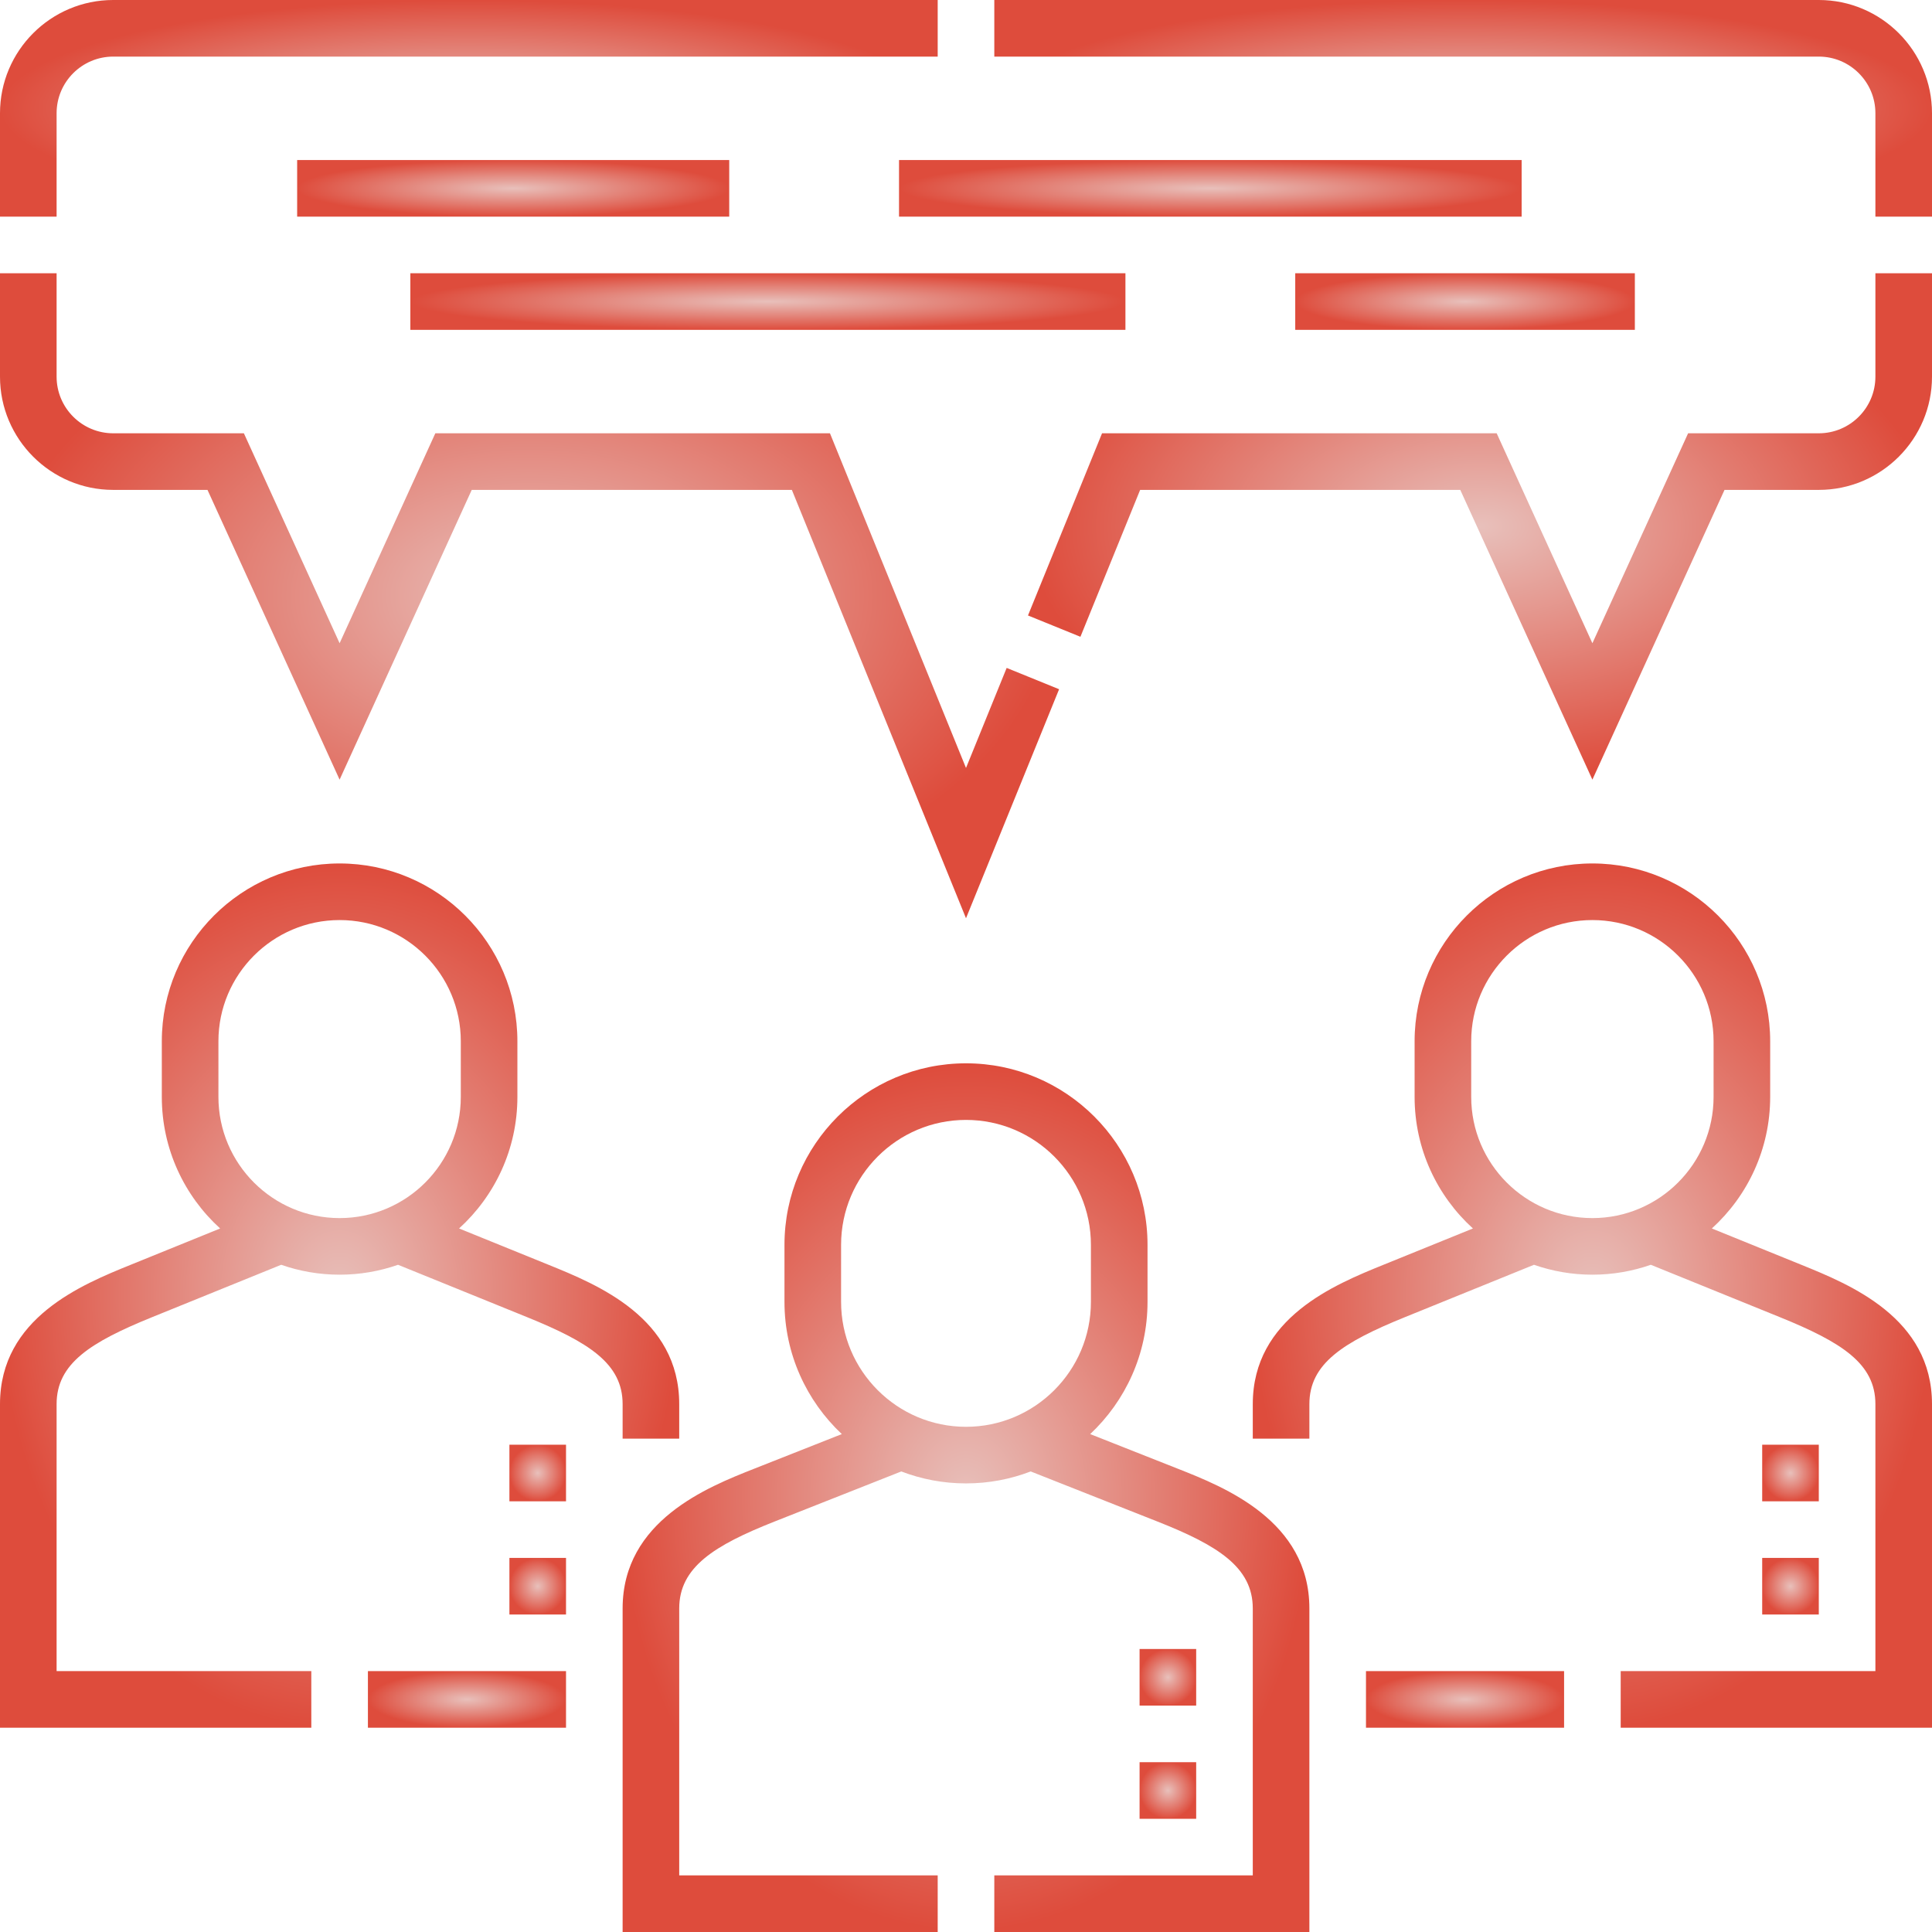
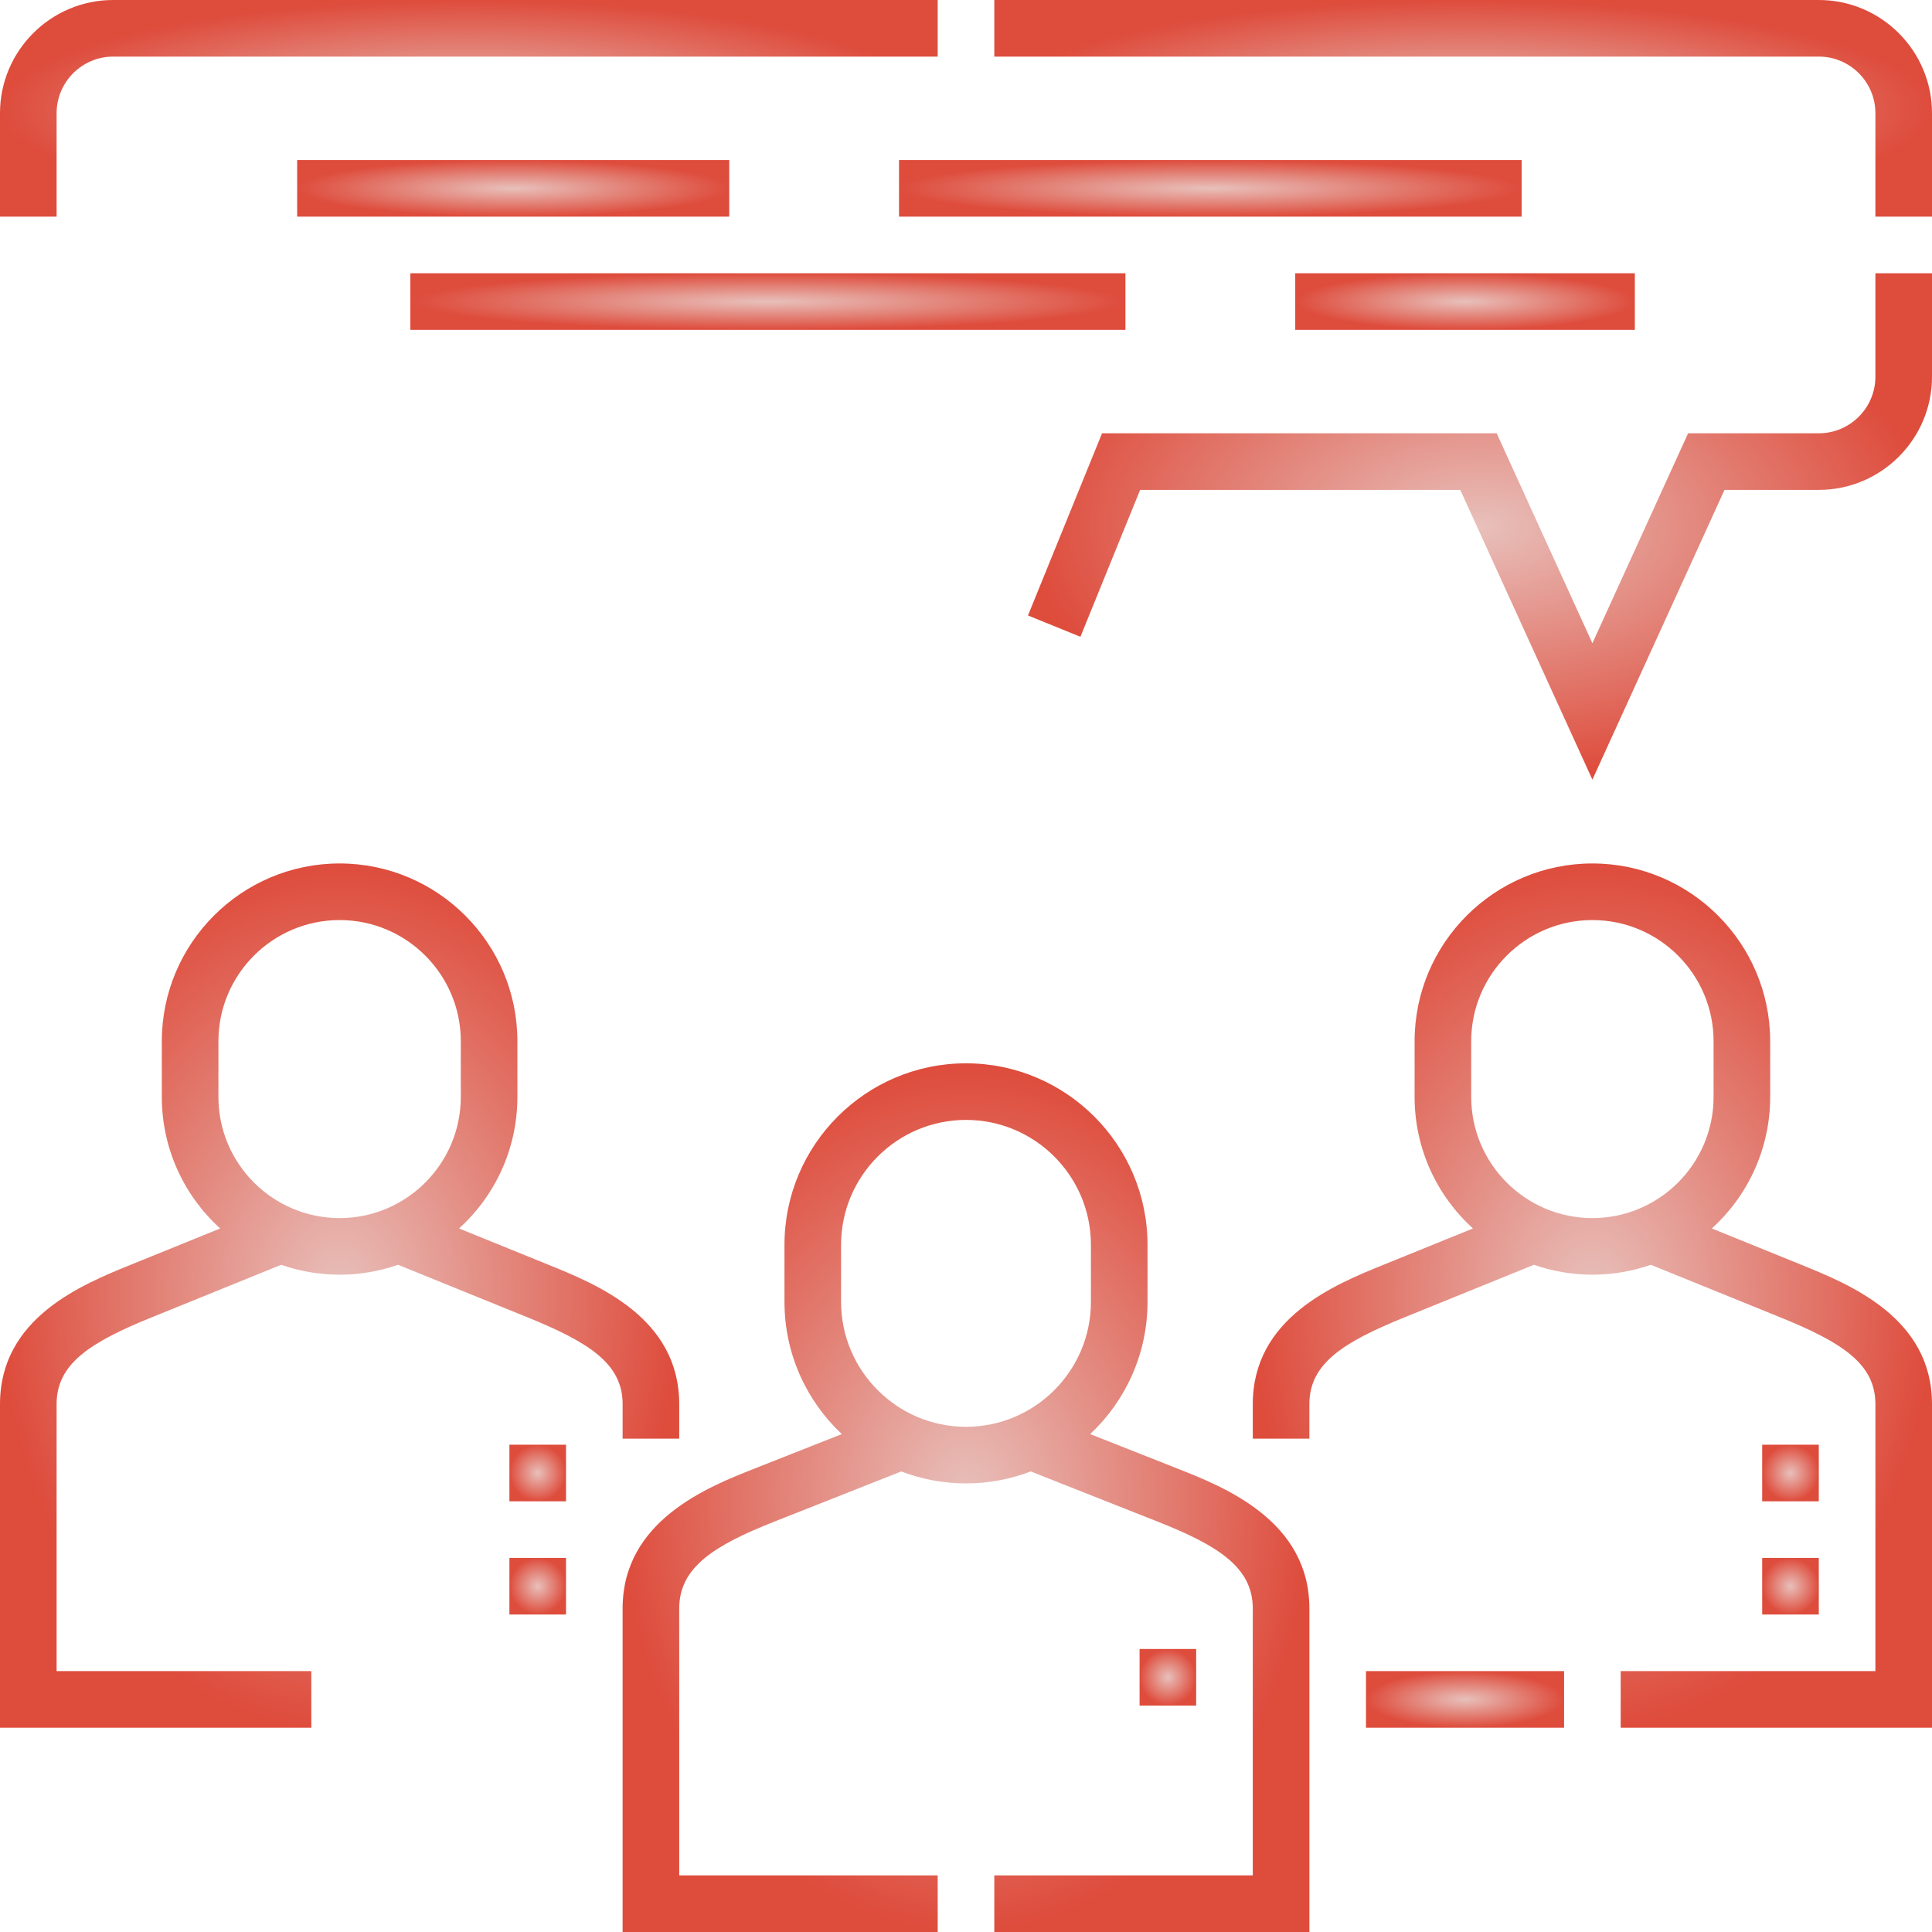
<svg xmlns="http://www.w3.org/2000/svg" width="300" height="300" viewBox="0 0 300 300" fill="none">
  <path d="M182.963 228.09L169.284 222.685C174.758 217.54 178.187 210.243 178.187 202.156V193.298C178.187 177.756 165.542 165.111 150 165.111C134.458 165.111 121.813 177.756 121.813 193.298V202.156C121.813 210.243 125.242 217.54 130.716 222.685L117.038 228.09C109.923 230.902 96.68 236.136 96.68 249.756V300H145.605V291.211H105.469V249.756C105.469 243.364 110.895 239.969 120.267 236.265L139.952 228.485C143.075 229.681 146.461 230.343 149.999 230.343C153.538 230.343 156.923 229.681 160.046 228.485L179.732 236.265C189.105 239.968 194.531 243.363 194.531 249.756V291.211H154.395V300H203.32V249.756C203.32 236.135 190.077 230.902 182.963 228.09ZM130.603 202.156V193.298C130.603 182.602 139.304 173.9 150 173.9C160.696 173.9 169.397 182.602 169.397 193.298V202.156C169.397 212.852 160.696 221.554 150 221.554C139.304 221.554 130.603 212.852 130.603 202.156Z" fill="url(#paint0_radial)" />
  <path d="M96.68 223.389H105.469V218.034C105.469 204.631 92.749 199.468 85.148 196.384L71.283 190.757C76.844 185.703 80.341 178.416 80.341 170.327V161.684C80.341 146.462 67.956 134.078 52.734 134.078C37.511 134.078 25.127 146.462 25.127 161.684V170.327C25.127 178.416 28.624 185.703 34.185 190.757L20.319 196.385C12.72 199.468 0 204.632 0 218.034V268.278H48.34V259.489H8.789V218.034C8.789 211.742 14.003 208.433 23.625 204.527L43.663 196.395C46.506 197.387 49.557 197.933 52.734 197.933C55.912 197.933 58.962 197.387 61.806 196.395L81.844 204.527C91.465 208.433 96.68 211.742 96.68 218.034V223.389ZM33.917 170.327V161.684C33.917 151.308 42.359 142.867 52.735 142.867C63.111 142.867 71.553 151.308 71.553 161.684V170.327C71.553 180.703 63.111 189.145 52.735 189.145C42.359 189.145 33.917 180.703 33.917 170.327Z" fill="url(#paint1_radial)" />
-   <path d="M57.13 259.49H87.891V268.279H57.13V259.49Z" fill="url(#paint2_radial)" />
  <path d="M282.422 0H154.395V8.789H282.422C287.268 8.789 291.211 12.732 291.211 17.578V33.64H300V17.578C300 7.886 292.114 0 282.422 0V0Z" fill="url(#paint3_radial)" />
  <path d="M291.211 58.492C291.211 63.338 287.268 67.281 282.422 67.281H262.129L247.266 99.88L232.402 67.281H171.125L159.625 95.57L167.767 98.879L177.04 76.07H226.75L247.266 121.064L267.782 76.07H282.422C292.115 76.07 300 68.184 300 58.492V42.43H291.211V58.492Z" fill="url(#paint4_radial)" />
  <path d="M8.789 17.578C8.789 12.732 12.732 8.789 17.578 8.789H145.605V0H17.578C7.886 0 0 7.886 0 17.578V33.64H8.789V17.578Z" fill="url(#paint5_radial)" />
-   <path d="M17.578 76.07H32.219L52.734 121.064L73.25 76.07H122.96L150 142.587L164.456 107.023L156.314 103.713L150 119.248L128.875 67.281H67.598L52.734 99.88L37.87 67.281H17.578C12.732 67.281 8.789 63.338 8.789 58.492V42.43H0V58.492C0 68.184 7.886 76.07 17.578 76.07V76.07Z" fill="url(#paint6_radial)" />
  <path d="M212.109 259.49H242.87V268.279H212.109V259.49Z" fill="url(#paint7_radial)" />
  <path d="M279.68 196.384L265.814 190.757C271.375 185.703 274.872 178.416 274.872 170.327V161.684C274.872 146.462 262.488 134.078 247.266 134.078C232.043 134.078 219.659 146.462 219.659 161.684V170.327C219.659 178.416 223.155 185.703 228.717 190.757L214.851 196.384C207.251 199.468 194.531 204.632 194.531 218.034V223.389H203.32V218.034C203.32 211.742 208.535 208.433 218.156 204.527L238.194 196.395C241.038 197.387 244.088 197.933 247.266 197.933C250.443 197.933 253.494 197.387 256.337 196.395L276.374 204.527C285.997 208.433 291.211 211.743 291.211 218.034V259.489H251.66V268.278H300V218.034C300 204.632 287.28 199.468 279.68 196.384ZM228.448 170.327V161.684C228.448 151.308 236.889 142.867 247.266 142.867C257.641 142.867 266.083 151.308 266.083 161.684V170.327C266.083 180.703 257.641 189.145 247.266 189.145C236.889 189.145 228.448 180.703 228.448 170.327Z" fill="url(#paint8_radial)" />
  <path d="M46.142 24.851H113.234V33.64H46.142V24.851Z" fill="url(#paint9_radial)" />
  <path d="M139.601 24.851H236.28V33.64H139.601V24.851Z" fill="url(#paint10_radial)" />
  <path d="M201.124 42.43H253.858V51.219H201.124V42.43Z" fill="url(#paint11_radial)" />
  <path d="M63.72 42.43H174.757V51.219H63.72V42.43Z" fill="url(#paint12_radial)" />
  <path d="M273.633 241.911H282.422V250.7H273.633V241.911Z" fill="url(#paint13_radial)" />
-   <path d="M176.953 273.633H185.742V282.422H176.953V273.633Z" fill="url(#paint14_radial)" />
  <path d="M79.102 241.911H87.891V250.7H79.102V241.911Z" fill="url(#paint15_radial)" />
  <path d="M176.953 256.055H185.742V264.844H176.953V256.055Z" fill="url(#paint16_radial)" />
  <path d="M79.102 224.334H87.891V233.123H79.102V224.334Z" fill="url(#paint17_radial)" />
  <path d="M273.633 224.334H282.422V233.123H273.633V224.334Z" fill="url(#paint18_radial)" />
  <defs>
    <radialGradient id="paint0_radial" cx="0" cy="0" r="1" gradientUnits="userSpaceOnUse" gradientTransform="translate(150 232.556) rotate(90) scale(67.444 53.32)">
      <stop stop-color="#E8C0BB" />
      <stop offset="1" stop-color="#DE4C3C" />
    </radialGradient>
    <radialGradient id="paint1_radial" cx="0" cy="0" r="1" gradientUnits="userSpaceOnUse" gradientTransform="translate(52.734 201.178) rotate(90) scale(67.1 52.734)">
      <stop stop-color="#E8C0BB" />
      <stop offset="1" stop-color="#DE4C3C" />
    </radialGradient>
    <radialGradient id="paint2_radial" cx="0" cy="0" r="1" gradientUnits="userSpaceOnUse" gradientTransform="translate(72.51 263.884) rotate(90) scale(4.395 15.381)">
      <stop stop-color="#E8C0BB" />
      <stop offset="1" stop-color="#DE4C3C" />
    </radialGradient>
    <radialGradient id="paint3_radial" cx="0" cy="0" r="1" gradientUnits="userSpaceOnUse" gradientTransform="translate(227.197 16.82) rotate(90) scale(16.82 72.803)">
      <stop stop-color="#E8C0BB" />
      <stop offset="1" stop-color="#DE4C3C" />
    </radialGradient>
    <radialGradient id="paint4_radial" cx="0" cy="0" r="1" gradientUnits="userSpaceOnUse" gradientTransform="translate(229.813 81.747) rotate(90) scale(39.317 70.187)">
      <stop stop-color="#E8C0BB" />
      <stop offset="1" stop-color="#DE4C3C" />
    </radialGradient>
    <radialGradient id="paint5_radial" cx="0" cy="0" r="1" gradientUnits="userSpaceOnUse" gradientTransform="translate(72.803 16.82) rotate(90) scale(16.82 72.803)">
      <stop stop-color="#E8C0BB" />
      <stop offset="1" stop-color="#DE4C3C" />
    </radialGradient>
    <radialGradient id="paint6_radial" cx="0" cy="0" r="1" gradientUnits="userSpaceOnUse" gradientTransform="translate(82.228 92.508) rotate(90) scale(50.079 82.228)">
      <stop stop-color="#E8C0BB" />
      <stop offset="1" stop-color="#DE4C3C" />
    </radialGradient>
    <radialGradient id="paint7_radial" cx="0" cy="0" r="1" gradientUnits="userSpaceOnUse" gradientTransform="translate(227.49 263.884) rotate(90) scale(4.395 15.381)">
      <stop stop-color="#E8C0BB" />
      <stop offset="1" stop-color="#DE4C3C" />
    </radialGradient>
    <radialGradient id="paint8_radial" cx="0" cy="0" r="1" gradientUnits="userSpaceOnUse" gradientTransform="translate(247.266 201.178) rotate(90) scale(67.1 52.734)">
      <stop stop-color="#E8C0BB" />
      <stop offset="1" stop-color="#DE4C3C" />
    </radialGradient>
    <radialGradient id="paint9_radial" cx="0" cy="0" r="1" gradientUnits="userSpaceOnUse" gradientTransform="translate(79.688 29.246) rotate(90) scale(4.395 33.546)">
      <stop stop-color="#E8C0BB" />
      <stop offset="1" stop-color="#DE4C3C" />
    </radialGradient>
    <radialGradient id="paint10_radial" cx="0" cy="0" r="1" gradientUnits="userSpaceOnUse" gradientTransform="translate(187.941 29.246) rotate(90) scale(4.395 48.339)">
      <stop stop-color="#E8C0BB" />
      <stop offset="1" stop-color="#DE4C3C" />
    </radialGradient>
    <radialGradient id="paint11_radial" cx="0" cy="0" r="1" gradientUnits="userSpaceOnUse" gradientTransform="translate(227.491 46.824) rotate(90) scale(4.395 26.367)">
      <stop stop-color="#E8C0BB" />
      <stop offset="1" stop-color="#DE4C3C" />
    </radialGradient>
    <radialGradient id="paint12_radial" cx="0" cy="0" r="1" gradientUnits="userSpaceOnUse" gradientTransform="translate(119.239 46.824) rotate(90) scale(4.395 55.519)">
      <stop stop-color="#E8C0BB" />
      <stop offset="1" stop-color="#DE4C3C" />
    </radialGradient>
    <radialGradient id="paint13_radial" cx="0" cy="0" r="1" gradientUnits="userSpaceOnUse" gradientTransform="translate(278.027 246.306) rotate(90) scale(4.395)">
      <stop stop-color="#E8C0BB" />
      <stop offset="1" stop-color="#DE4C3C" />
    </radialGradient>
    <radialGradient id="paint14_radial" cx="0" cy="0" r="1" gradientUnits="userSpaceOnUse" gradientTransform="translate(181.348 278.027) rotate(90) scale(4.395)">
      <stop stop-color="#E8C0BB" />
      <stop offset="1" stop-color="#DE4C3C" />
    </radialGradient>
    <radialGradient id="paint15_radial" cx="0" cy="0" r="1" gradientUnits="userSpaceOnUse" gradientTransform="translate(83.497 246.306) rotate(90) scale(4.395)">
      <stop stop-color="#E8C0BB" />
      <stop offset="1" stop-color="#DE4C3C" />
    </radialGradient>
    <radialGradient id="paint16_radial" cx="0" cy="0" r="1" gradientUnits="userSpaceOnUse" gradientTransform="translate(181.348 260.45) rotate(90) scale(4.395)">
      <stop stop-color="#E8C0BB" />
      <stop offset="1" stop-color="#DE4C3C" />
    </radialGradient>
    <radialGradient id="paint17_radial" cx="0" cy="0" r="1" gradientUnits="userSpaceOnUse" gradientTransform="translate(83.497 228.728) rotate(90) scale(4.395)">
      <stop stop-color="#E8C0BB" />
      <stop offset="1" stop-color="#DE4C3C" />
    </radialGradient>
    <radialGradient id="paint18_radial" cx="0" cy="0" r="1" gradientUnits="userSpaceOnUse" gradientTransform="translate(278.027 228.728) rotate(90) scale(4.395)">
      <stop stop-color="#E8C0BB" />
      <stop offset="1" stop-color="#DE4C3C" />
    </radialGradient>
  </defs>
</svg>